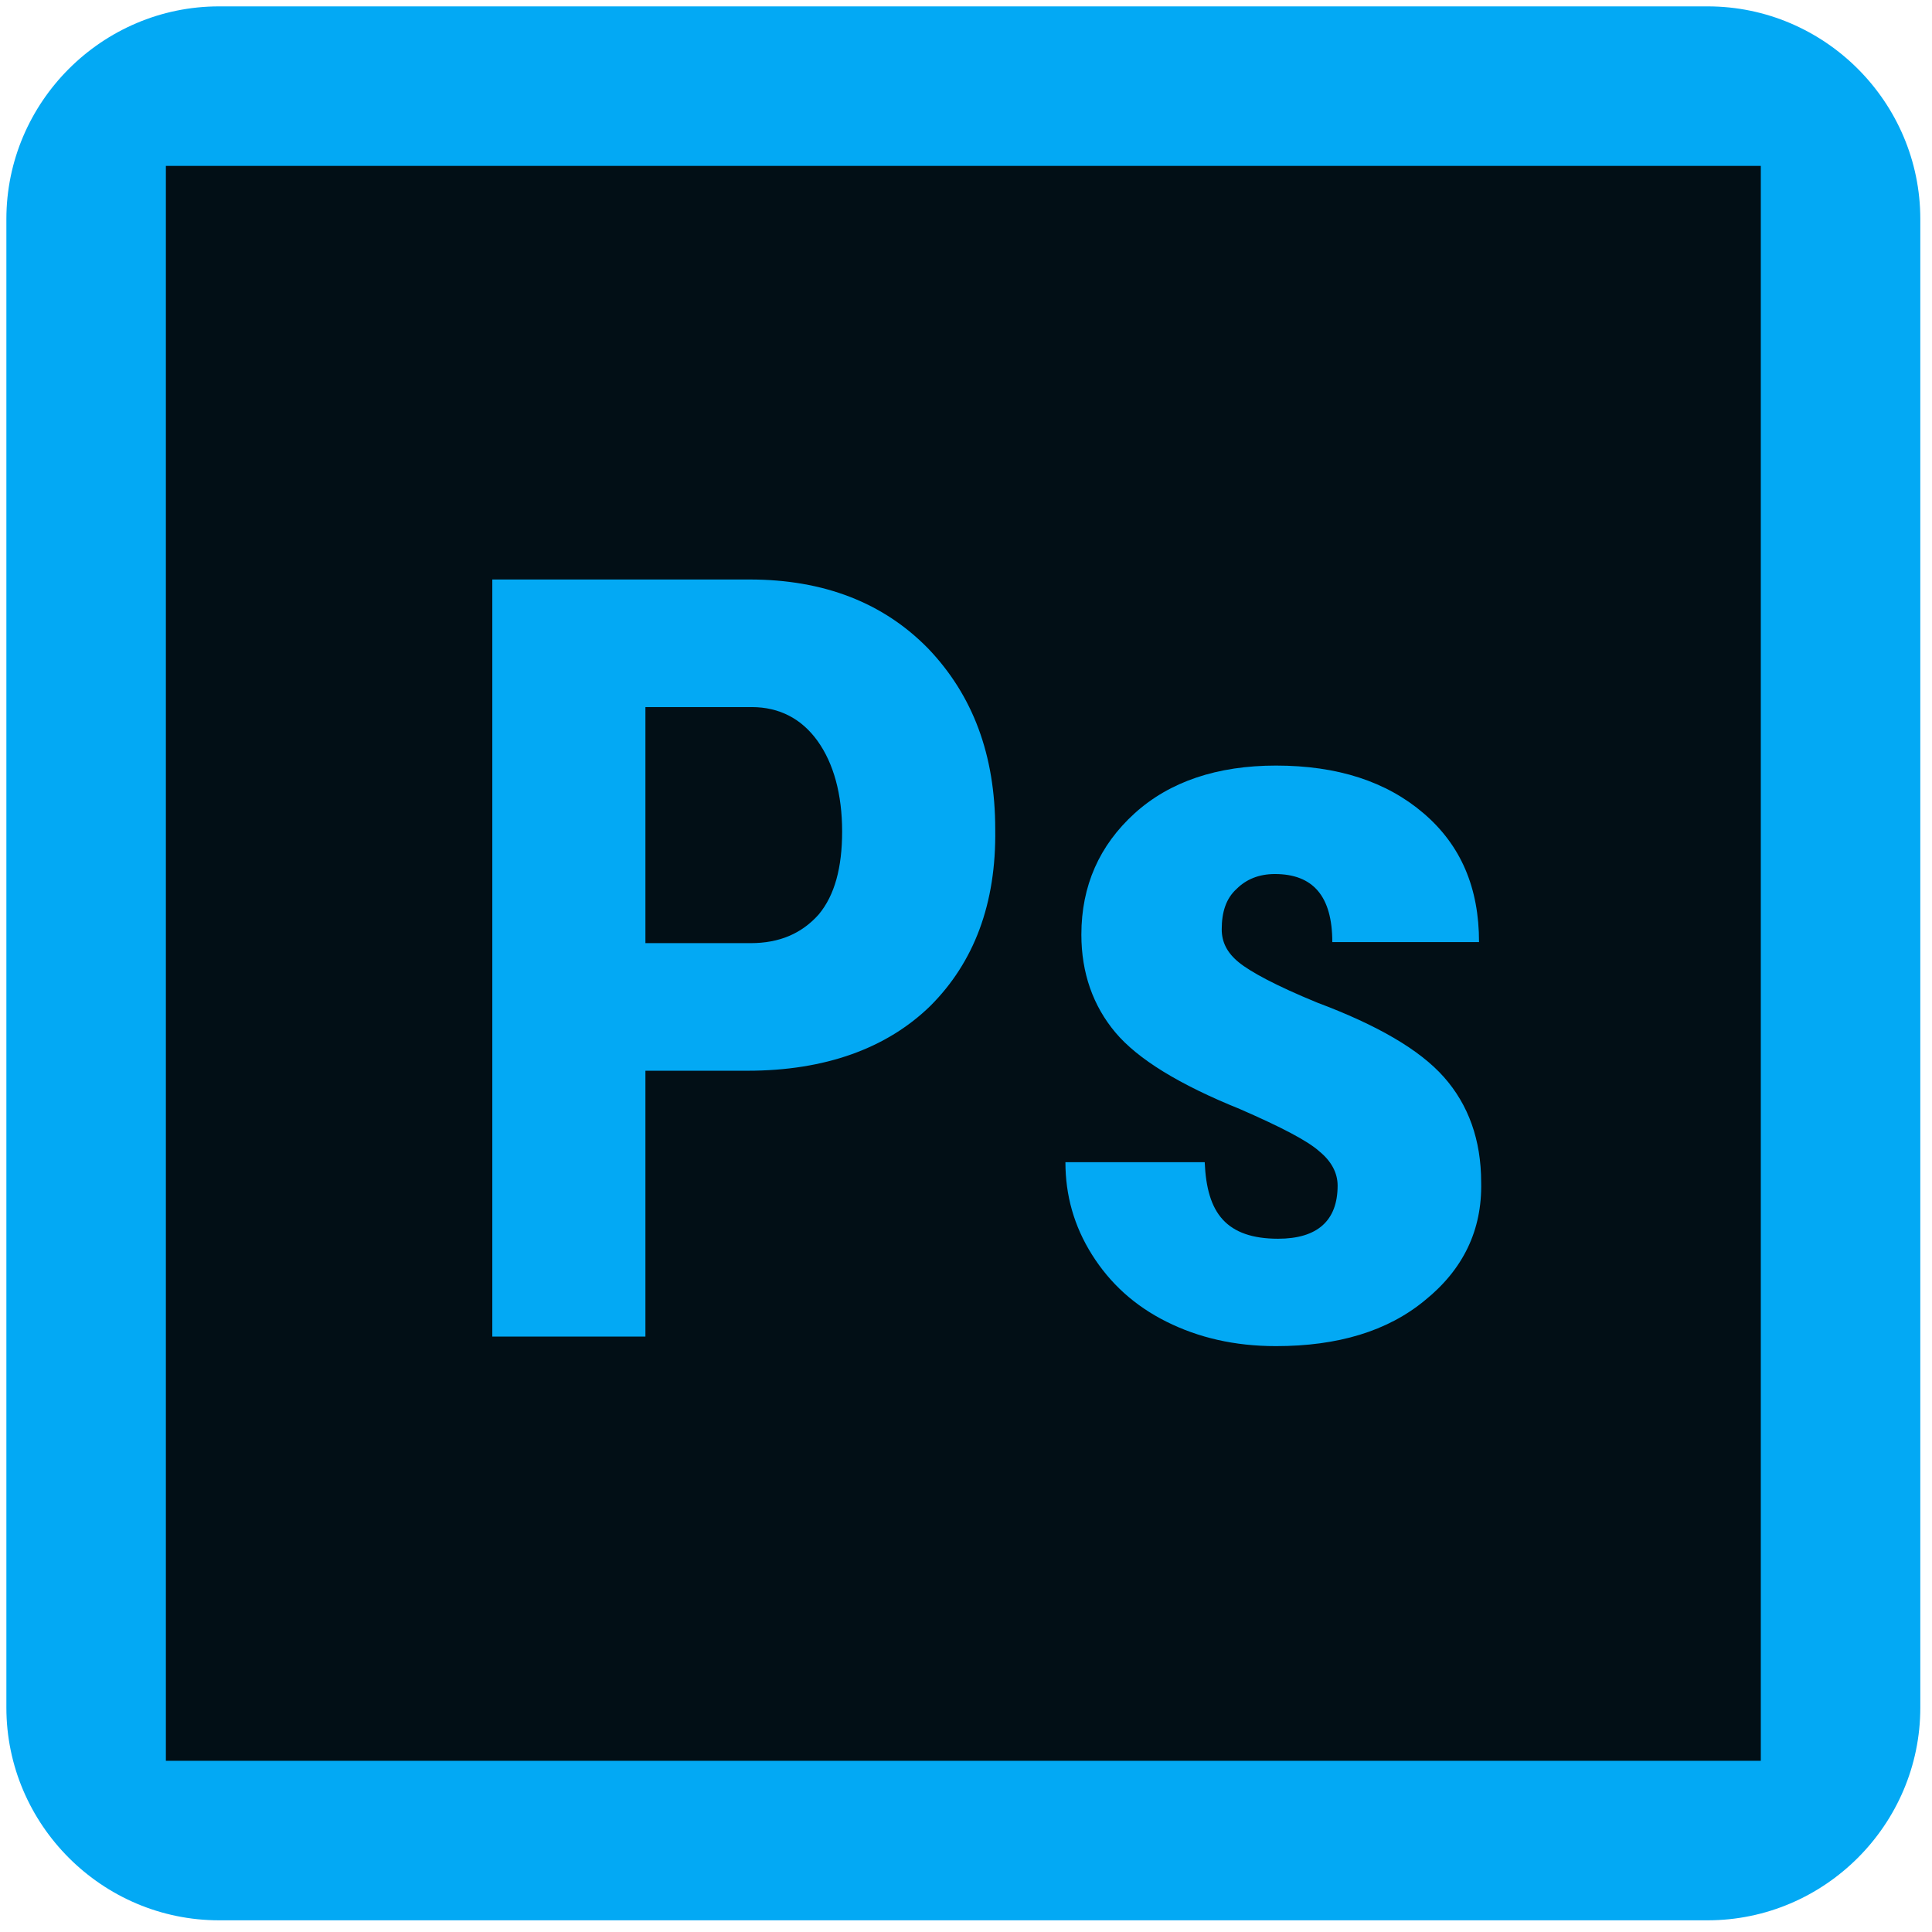
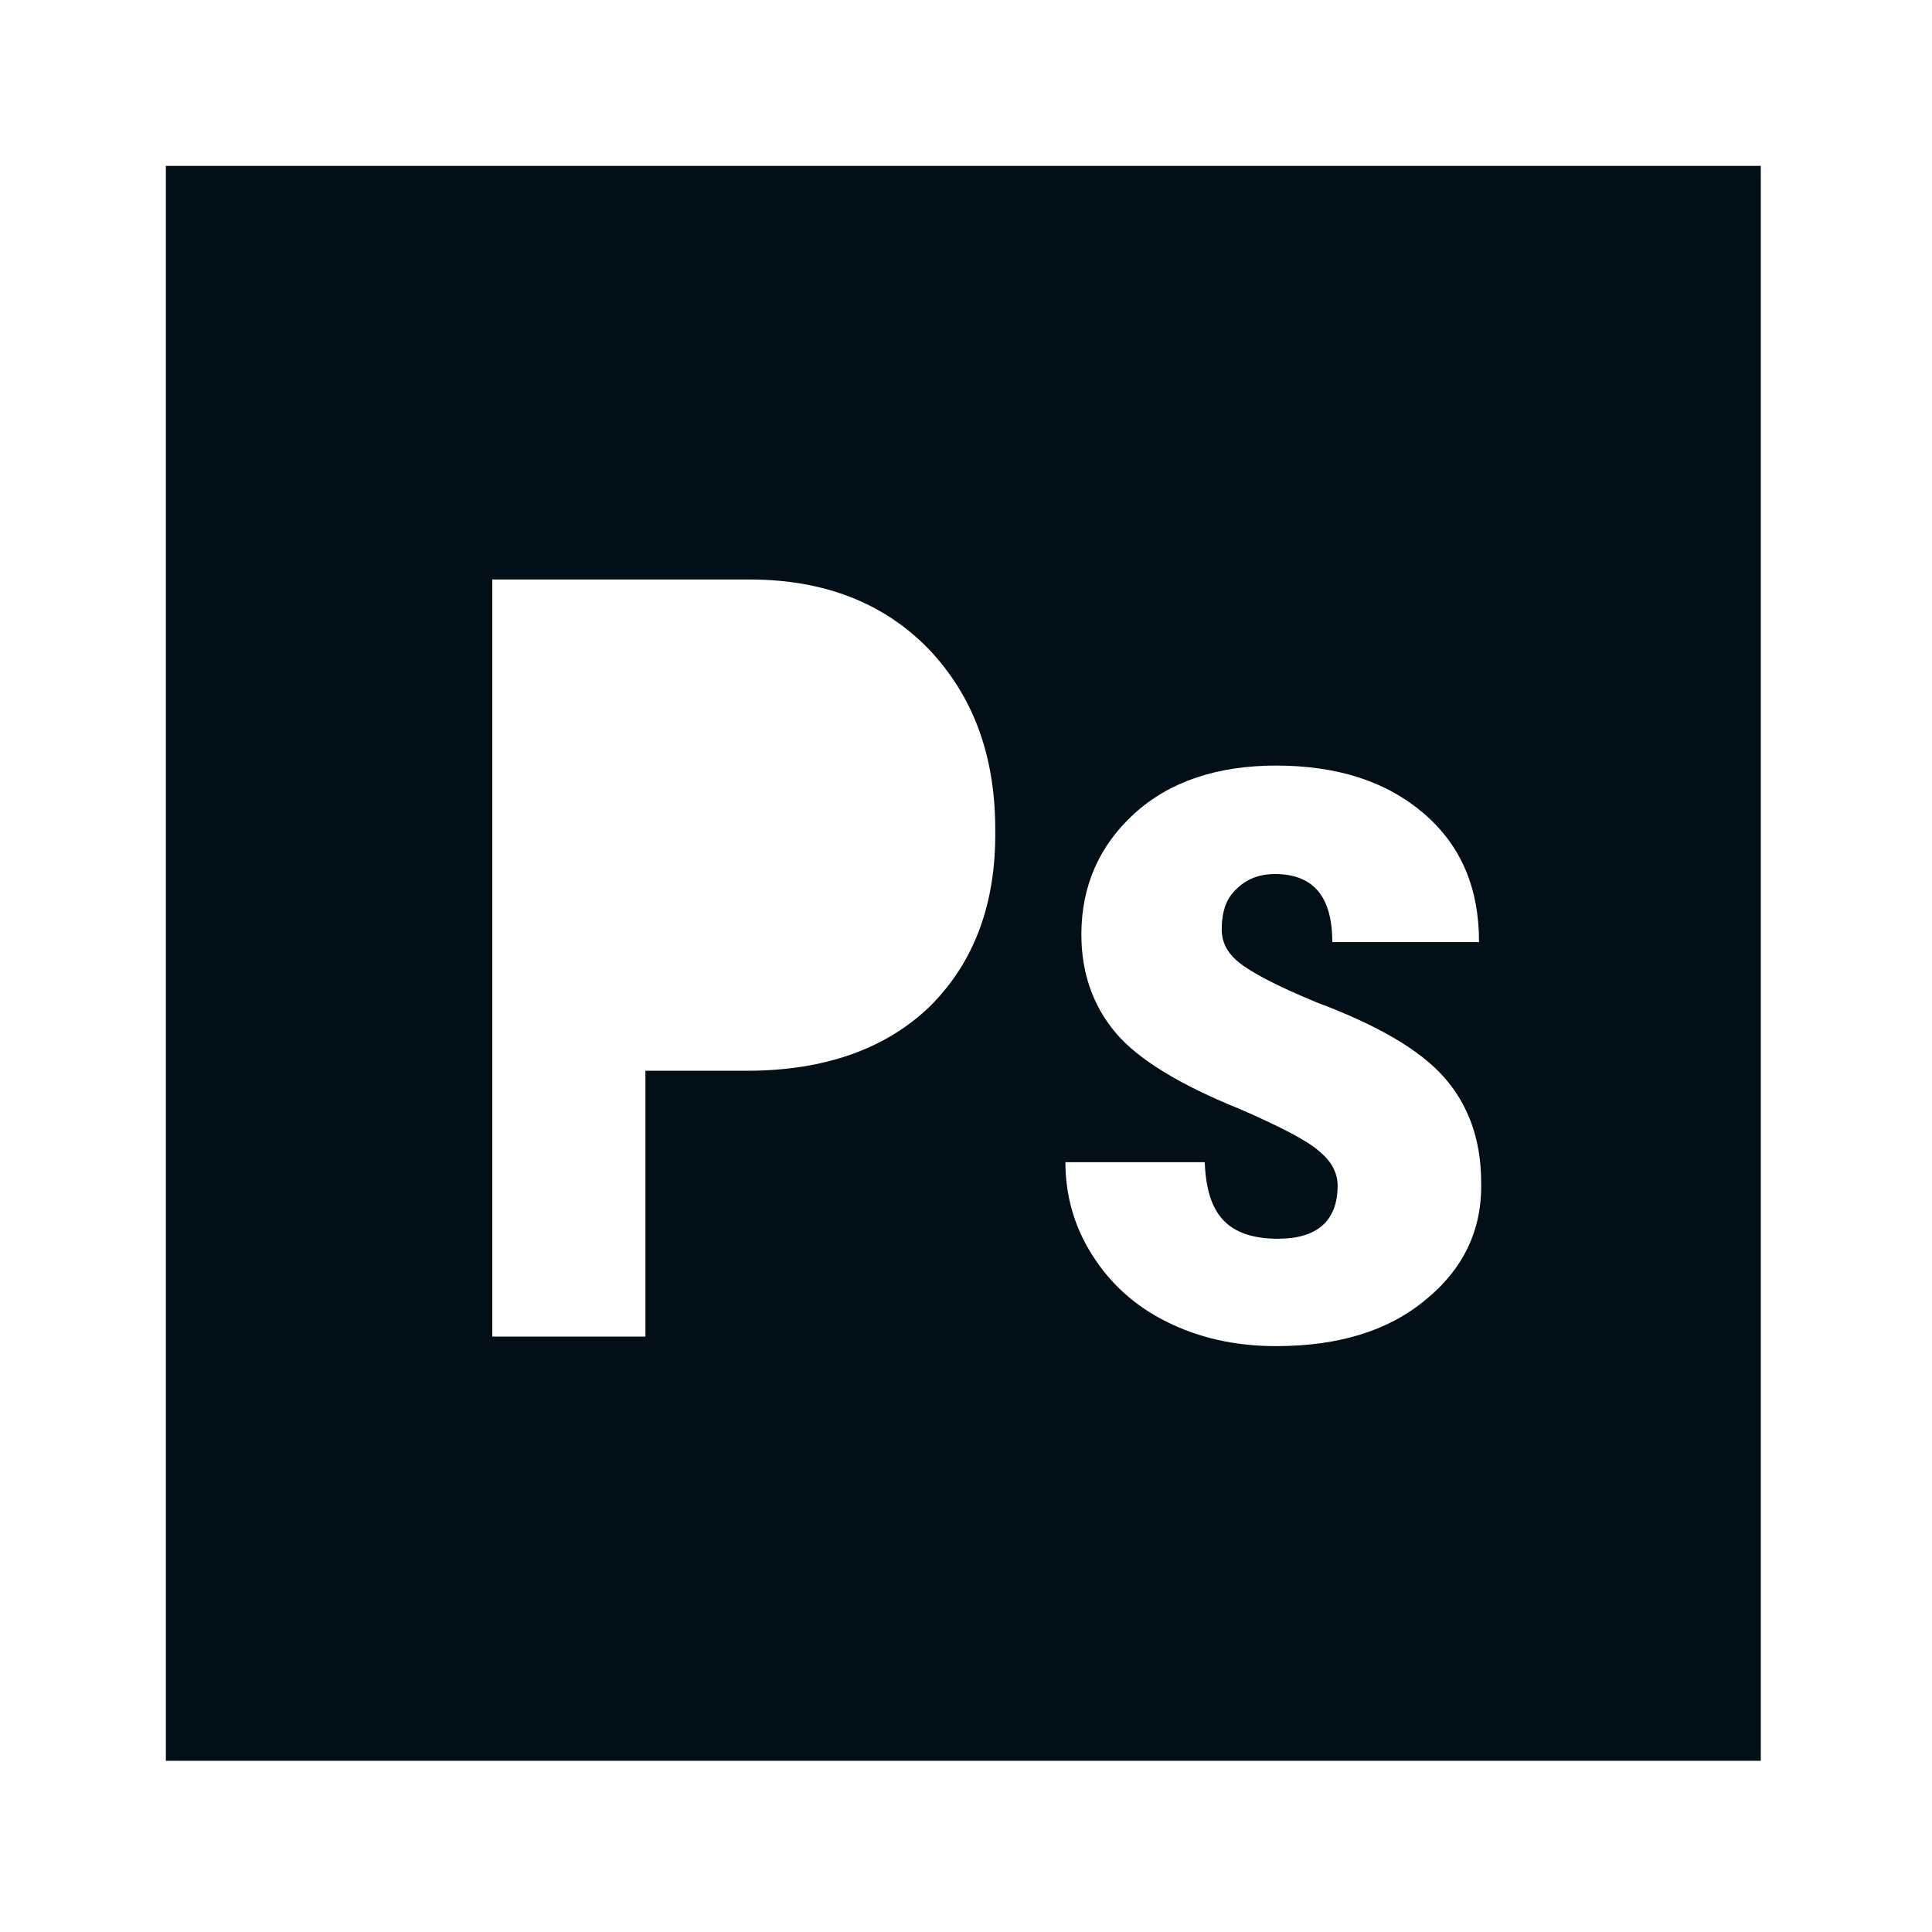
<svg xmlns="http://www.w3.org/2000/svg" id="Layer_1" x="0px" y="0px" viewBox="0 0 181.7 181.7" style="enable-background:new 0 0 181.7 181.7;" xml:space="preserve">
  <style type="text/css"> .st0{fill:#03A9F4;} .st1{fill:#020F16;} </style>
-   <path class="st0" d="M0.6,20.6c0-11,9-20,20-20h140c11,0,20,9,20,20v140c0,11-9,20-20,20h-140c-11,0-20-9-20-20V20.6z" />
-   <path class="st1" d="M70.7,66.5h-10v22.2h9.9c2.7,0,4.8-0.9,6.4-2.7c1.5-1.8,2.2-4.4,2.2-7.8c0-3.5-0.8-6.4-2.3-8.5 S73.3,66.5,70.7,66.5z" />
  <path class="st1" d="M15.6,15.6v150h150v-150H15.6z M87.5,94.6c-4.1,4-9.9,6.1-17.2,6.1h-9.6v25H46.3V54.5h24.2 c7,0,12.6,2.2,16.8,6.5c4.2,4.4,6.3,10,6.3,17C93.7,85,91.6,90.5,87.5,94.6z M134,122.3c-3.5,2.9-8.2,4.3-14,4.3 c-3.9,0-7.3-0.8-10.3-2.3c-3-1.5-5.3-3.6-7-6.3c-1.7-2.7-2.5-5.6-2.5-8.7h13.1c0.1,2.4,0.6,4.2,1.7,5.4c1.1,1.2,2.8,1.8,5.2,1.8 c3.7,0,5.6-1.7,5.6-5c0-1.2-0.6-2.3-1.7-3.2c-1.1-1-3.6-2.3-7.5-4c-5.7-2.3-9.6-4.7-11.7-7.2c-2.1-2.5-3.2-5.6-3.2-9.2 c0-4.6,1.7-8.4,5-11.4c3.3-3,7.8-4.5,13.3-4.5c5.8,0,10.4,1.5,13.9,4.5c3.5,3,5.2,7,5.2,12.1h-13.8c0-4.3-1.8-6.4-5.4-6.4 c-1.5,0-2.7,0.5-3.6,1.4c-1,0.9-1.4,2.2-1.4,3.8c0,1.2,0.5,2.2,1.6,3.1s3.5,2.2,7.4,3.8c5.6,2.1,9.6,4.4,11.9,7s3.5,5.9,3.5,9.9 C139.4,115.7,137.6,119.4,134,122.3z" />
</svg>